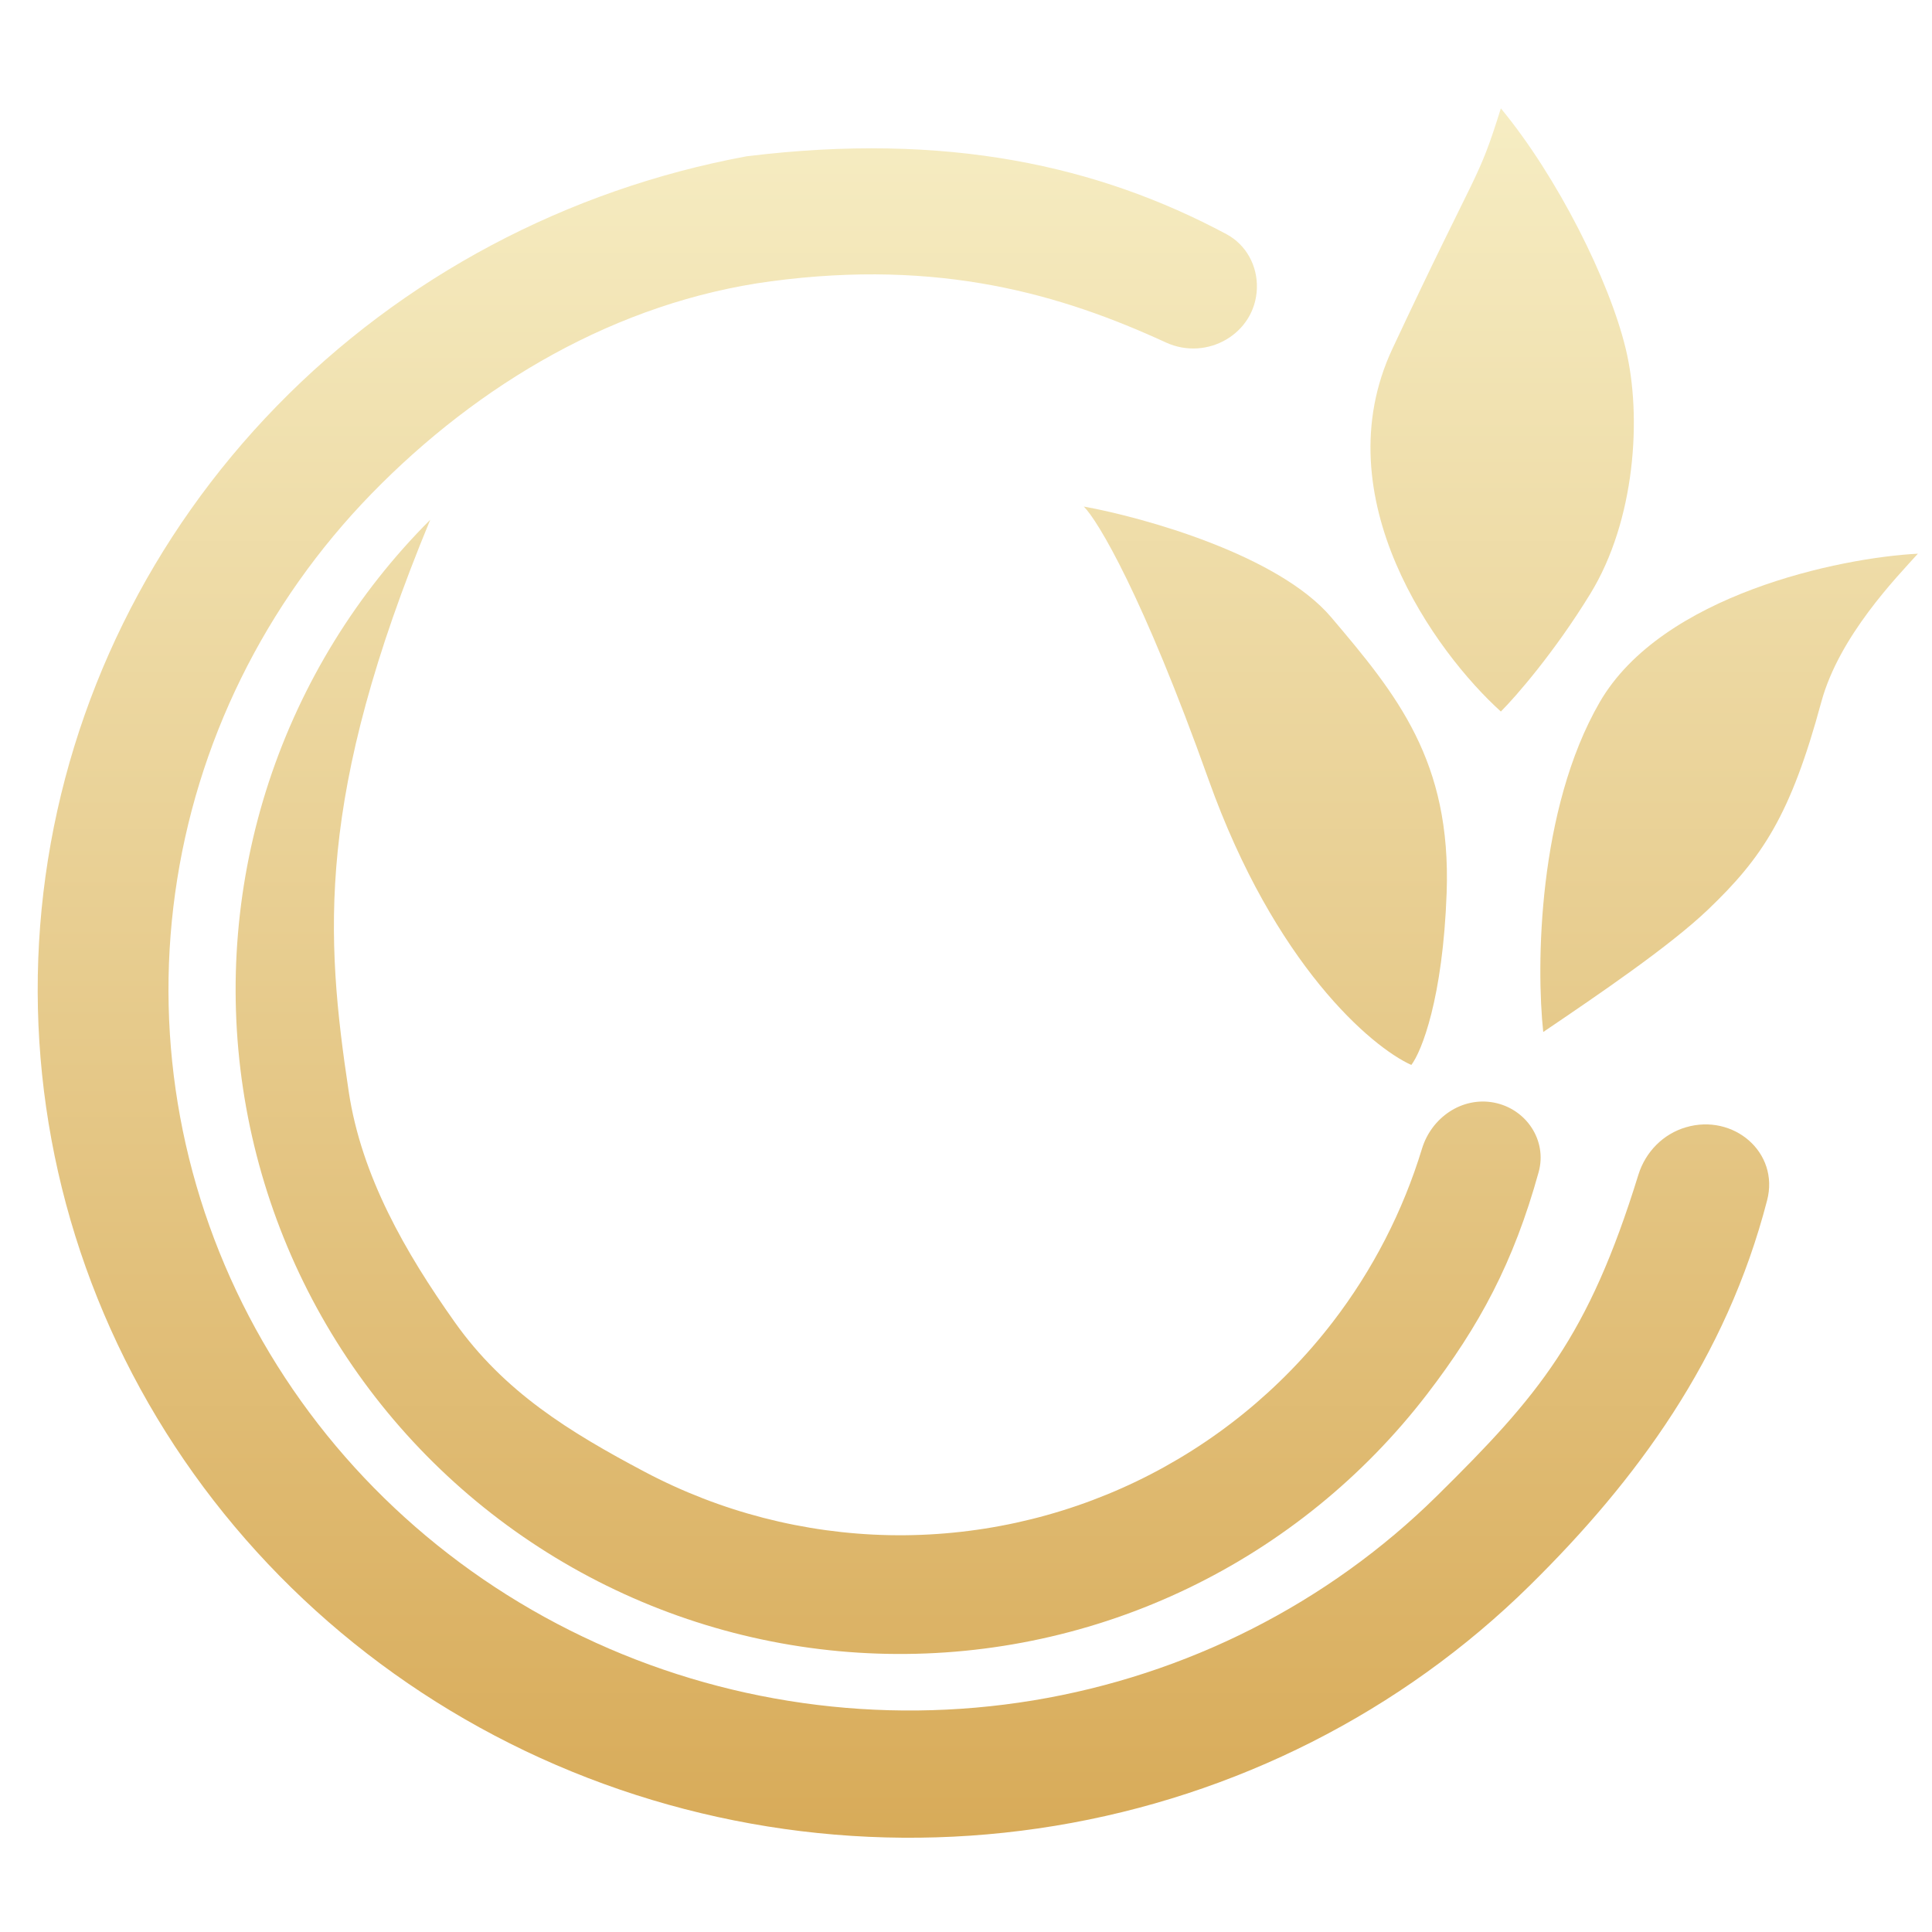
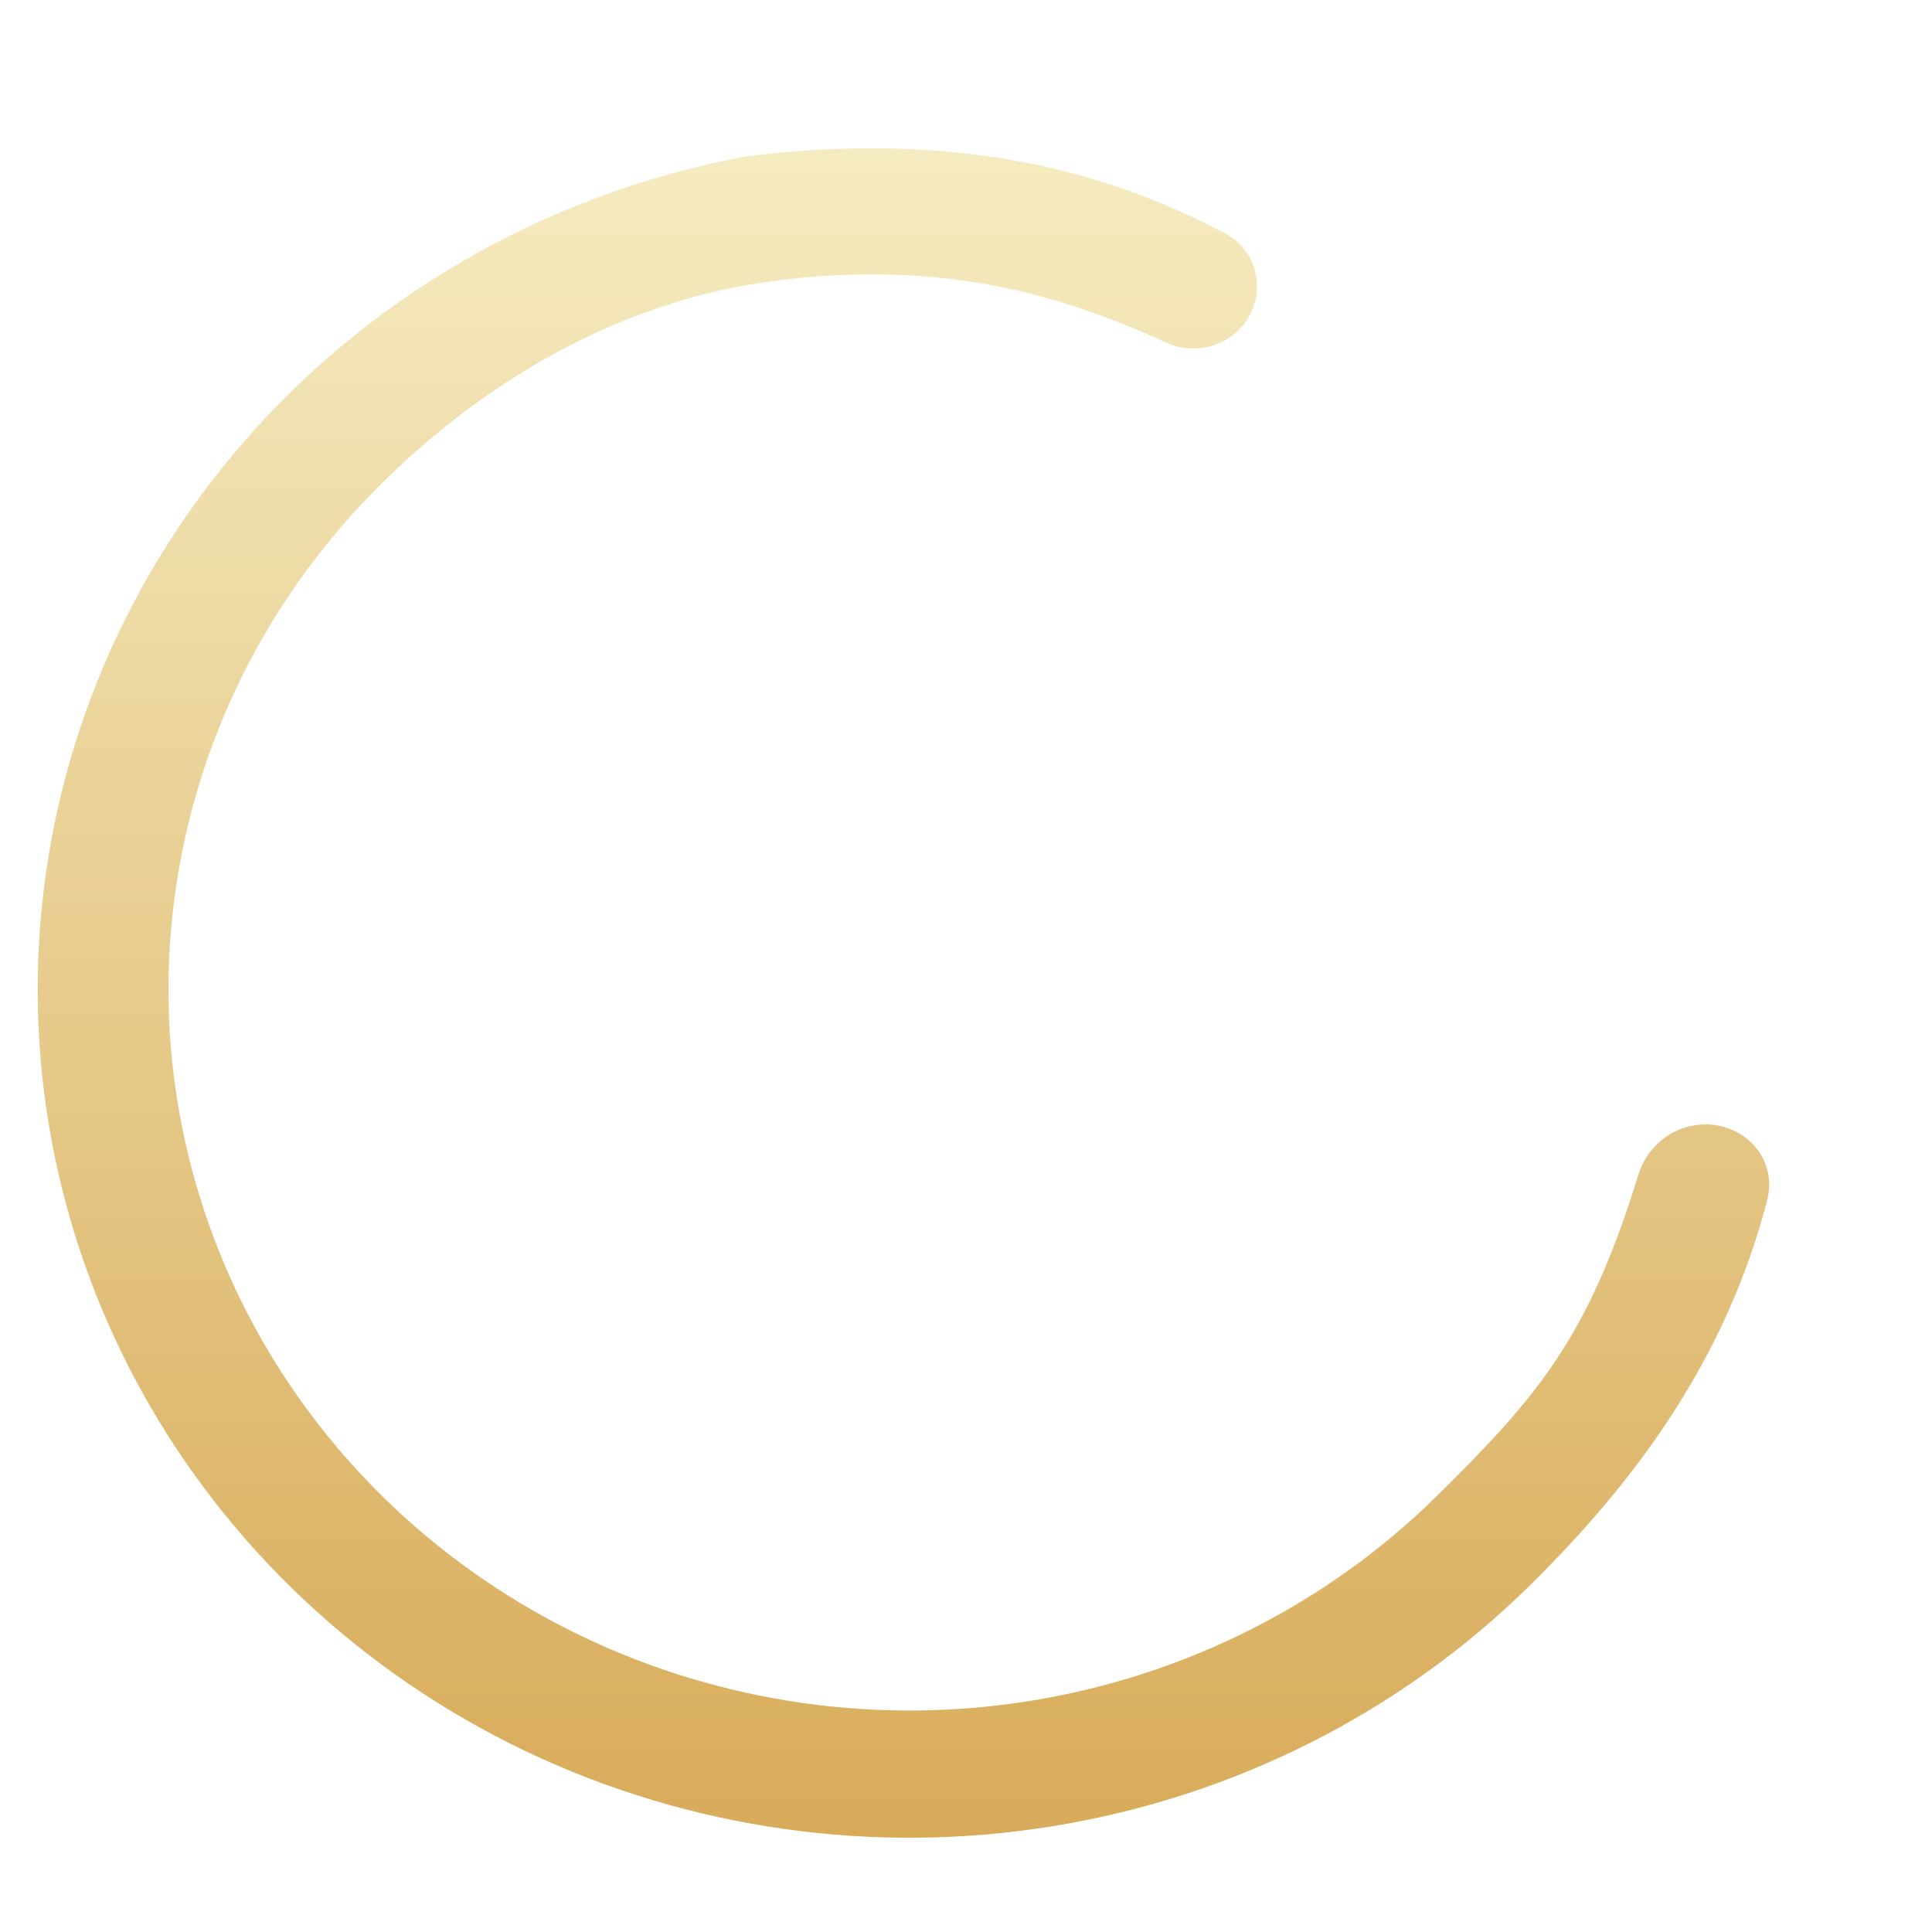
<svg xmlns="http://www.w3.org/2000/svg" width="32" height="32" viewBox="0 0 32 32" fill="none">
  <g filter="url(#filter0_iii_8_52)">
    <path d="M20.662 4.621C20.675 4.25 20.486 3.898 20.159 3.723C18.043 2.591 15.527 2.024 12.209 2.433C9.233 2.984 6.511 4.431 4.427 6.571C2.343 8.71 1.004 11.433 0.598 14.354C0.193 17.275 0.742 20.246 2.168 22.847C3.594 25.447 5.824 27.546 8.543 28.845C11.263 30.144 14.333 30.578 17.32 30.085C20.306 29.593 23.058 28.199 25.186 26.101C26.951 24.361 28.435 22.344 29.113 19.725C29.319 18.931 28.556 18.284 27.769 18.515V18.515C27.391 18.625 27.098 18.924 26.981 19.301C26.15 21.99 25.331 22.957 23.644 24.621C21.836 26.404 19.497 27.589 16.958 28.008C14.419 28.426 11.809 28.057 9.498 26.953C7.187 25.849 5.291 24.065 4.079 21.855C2.867 19.644 2.4 17.119 2.745 14.636C3.089 12.153 4.228 9.839 5.999 8.02C7.77 6.202 10.064 4.844 12.614 4.503C15.416 4.129 17.428 4.722 19.154 5.516C19.836 5.83 20.636 5.372 20.662 4.621V4.621Z" fill="url(#paint0_linear_8_52)" />
-     <path d="M6.97 8.453C5.752 9.67 4.837 11.157 4.298 12.793C3.76 14.429 3.613 16.168 3.869 17.871C4.125 19.575 4.777 21.194 5.774 22.599C6.77 24.004 8.082 25.155 9.604 25.961C11.126 26.767 12.816 27.204 14.538 27.237C16.26 27.27 17.966 26.899 19.518 26.153C21.07 25.407 22.426 24.307 23.476 22.942C24.349 21.806 24.915 20.753 25.329 19.257C25.474 18.732 25.122 18.208 24.587 18.106C24.058 18.006 23.554 18.354 23.397 18.869C23.081 19.905 22.581 20.88 21.917 21.743C21.055 22.864 19.941 23.768 18.666 24.381C17.391 24.993 15.99 25.298 14.576 25.271C13.162 25.243 11.774 24.884 10.524 24.223C9.273 23.561 8.194 22.897 7.376 21.743C6.558 20.589 5.83 19.323 5.62 17.924C5.231 15.34 5.073 13.034 6.97 8.453Z" fill="url(#paint1_linear_8_52)" />
-     <path d="M19.863 12.761C20.956 15.82 22.556 17.184 23.22 17.483C23.389 17.262 23.742 16.383 23.805 14.634C23.883 12.449 22.985 11.356 21.893 10.068C21.019 9.038 18.797 8.416 17.795 8.234C18.029 8.468 18.771 9.701 19.863 12.761Z" fill="url(#paint2_linear_8_52)" />
-     <path d="M22.907 5.62C21.752 8.086 23.623 10.654 24.703 11.629C24.95 11.382 25.592 10.646 26.185 9.678C26.927 8.468 27.044 6.751 26.771 5.62C26.498 4.488 25.639 2.771 24.703 1.639C24.312 2.888 24.351 2.537 22.907 5.62Z" fill="url(#paint3_linear_8_52)" />
-     <path d="M26.341 11.473C27.372 9.694 30.322 9.08 31.61 9.015C31.259 9.405 30.306 10.38 30.01 11.473C29.503 13.346 29.034 14.049 28.137 14.907C27.501 15.515 26.328 16.312 25.405 16.937C25.288 15.857 25.311 13.253 26.341 11.473Z" fill="url(#paint4_linear_8_52)" />
  </g>
  <defs>
    <filter id="filter0_iii_8_52" x="0.39" y="1.639" width="31.376" height="28.722" filterUnits="userSpaceOnUse" color-interpolation-filters="sRGB">
      <feFlood flood-opacity="0" result="BackgroundImageFix" />
      <feBlend mode="normal" in="SourceGraphic" in2="BackgroundImageFix" result="shape" />
      <feColorMatrix in="SourceAlpha" type="matrix" values="0 0 0 0 0 0 0 0 0 0 0 0 0 0 0 0 0 0 127 0" result="hardAlpha" />
      <feOffset dx="0.156" />
      <feGaussianBlur stdDeviation="0.078" />
      <feComposite in2="hardAlpha" operator="arithmetic" k2="-1" k3="1" />
      <feColorMatrix type="matrix" values="0 0 0 0 0.69 0 0 0 0 0.545 0 0 0 0 0.278 0 0 0 0.8 0" />
      <feBlend mode="normal" in2="shape" result="effect1_innerShadow_8_52" />
      <feColorMatrix in="SourceAlpha" type="matrix" values="0 0 0 0 0 0 0 0 0 0 0 0 0 0 0 0 0 0 127 0" result="hardAlpha" />
      <feOffset dx="-0.156" dy="0.156" />
      <feGaussianBlur stdDeviation="0.039" />
      <feComposite in2="hardAlpha" operator="arithmetic" k2="-1" k3="1" />
      <feColorMatrix type="matrix" values="0 0 0 0 1 0 0 0 0 1 0 0 0 0 1 0 0 0 0.6 0" />
      <feBlend mode="normal" in2="effect1_innerShadow_8_52" result="effect2_innerShadow_8_52" />
      <feColorMatrix in="SourceAlpha" type="matrix" values="0 0 0 0 0 0 0 0 0 0 0 0 0 0 0 0 0 0 127 0" result="hardAlpha" />
      <feOffset dx="0.156" />
      <feGaussianBlur stdDeviation="0.039" />
      <feComposite in2="hardAlpha" operator="arithmetic" k2="-1" k3="1" />
      <feColorMatrix type="matrix" values="0 0 0 0 0.69 0 0 0 0 0.545 0 0 0 0 0.278 0 0 0 0.8 0" />
      <feBlend mode="normal" in2="effect2_innerShadow_8_52" result="effect3_innerShadow_8_52" />
    </filter>
    <linearGradient id="paint0_linear_8_52" x1="16.039" y1="1.639" x2="16.039" y2="30.283" gradientUnits="userSpaceOnUse">
      <stop stop-color="#F6EDC3" />
      <stop offset="1" stop-color="#D8AB59" />
    </linearGradient>
    <linearGradient id="paint1_linear_8_52" x1="16.039" y1="1.639" x2="16.039" y2="30.283" gradientUnits="userSpaceOnUse">
      <stop stop-color="#F6EDC3" />
      <stop offset="1" stop-color="#D8AB59" />
    </linearGradient>
    <linearGradient id="paint2_linear_8_52" x1="16.039" y1="1.639" x2="16.039" y2="30.283" gradientUnits="userSpaceOnUse">
      <stop stop-color="#F6EDC3" />
      <stop offset="1" stop-color="#D8AB59" />
    </linearGradient>
    <linearGradient id="paint3_linear_8_52" x1="16.039" y1="1.639" x2="16.039" y2="30.283" gradientUnits="userSpaceOnUse">
      <stop stop-color="#F6EDC3" />
      <stop offset="1" stop-color="#D8AB59" />
    </linearGradient>
    <linearGradient id="paint4_linear_8_52" x1="16.039" y1="1.639" x2="16.039" y2="30.283" gradientUnits="userSpaceOnUse">
      <stop stop-color="#F6EDC3" />
      <stop offset="1" stop-color="#D8AB59" />
    </linearGradient>
  </defs>
</svg>